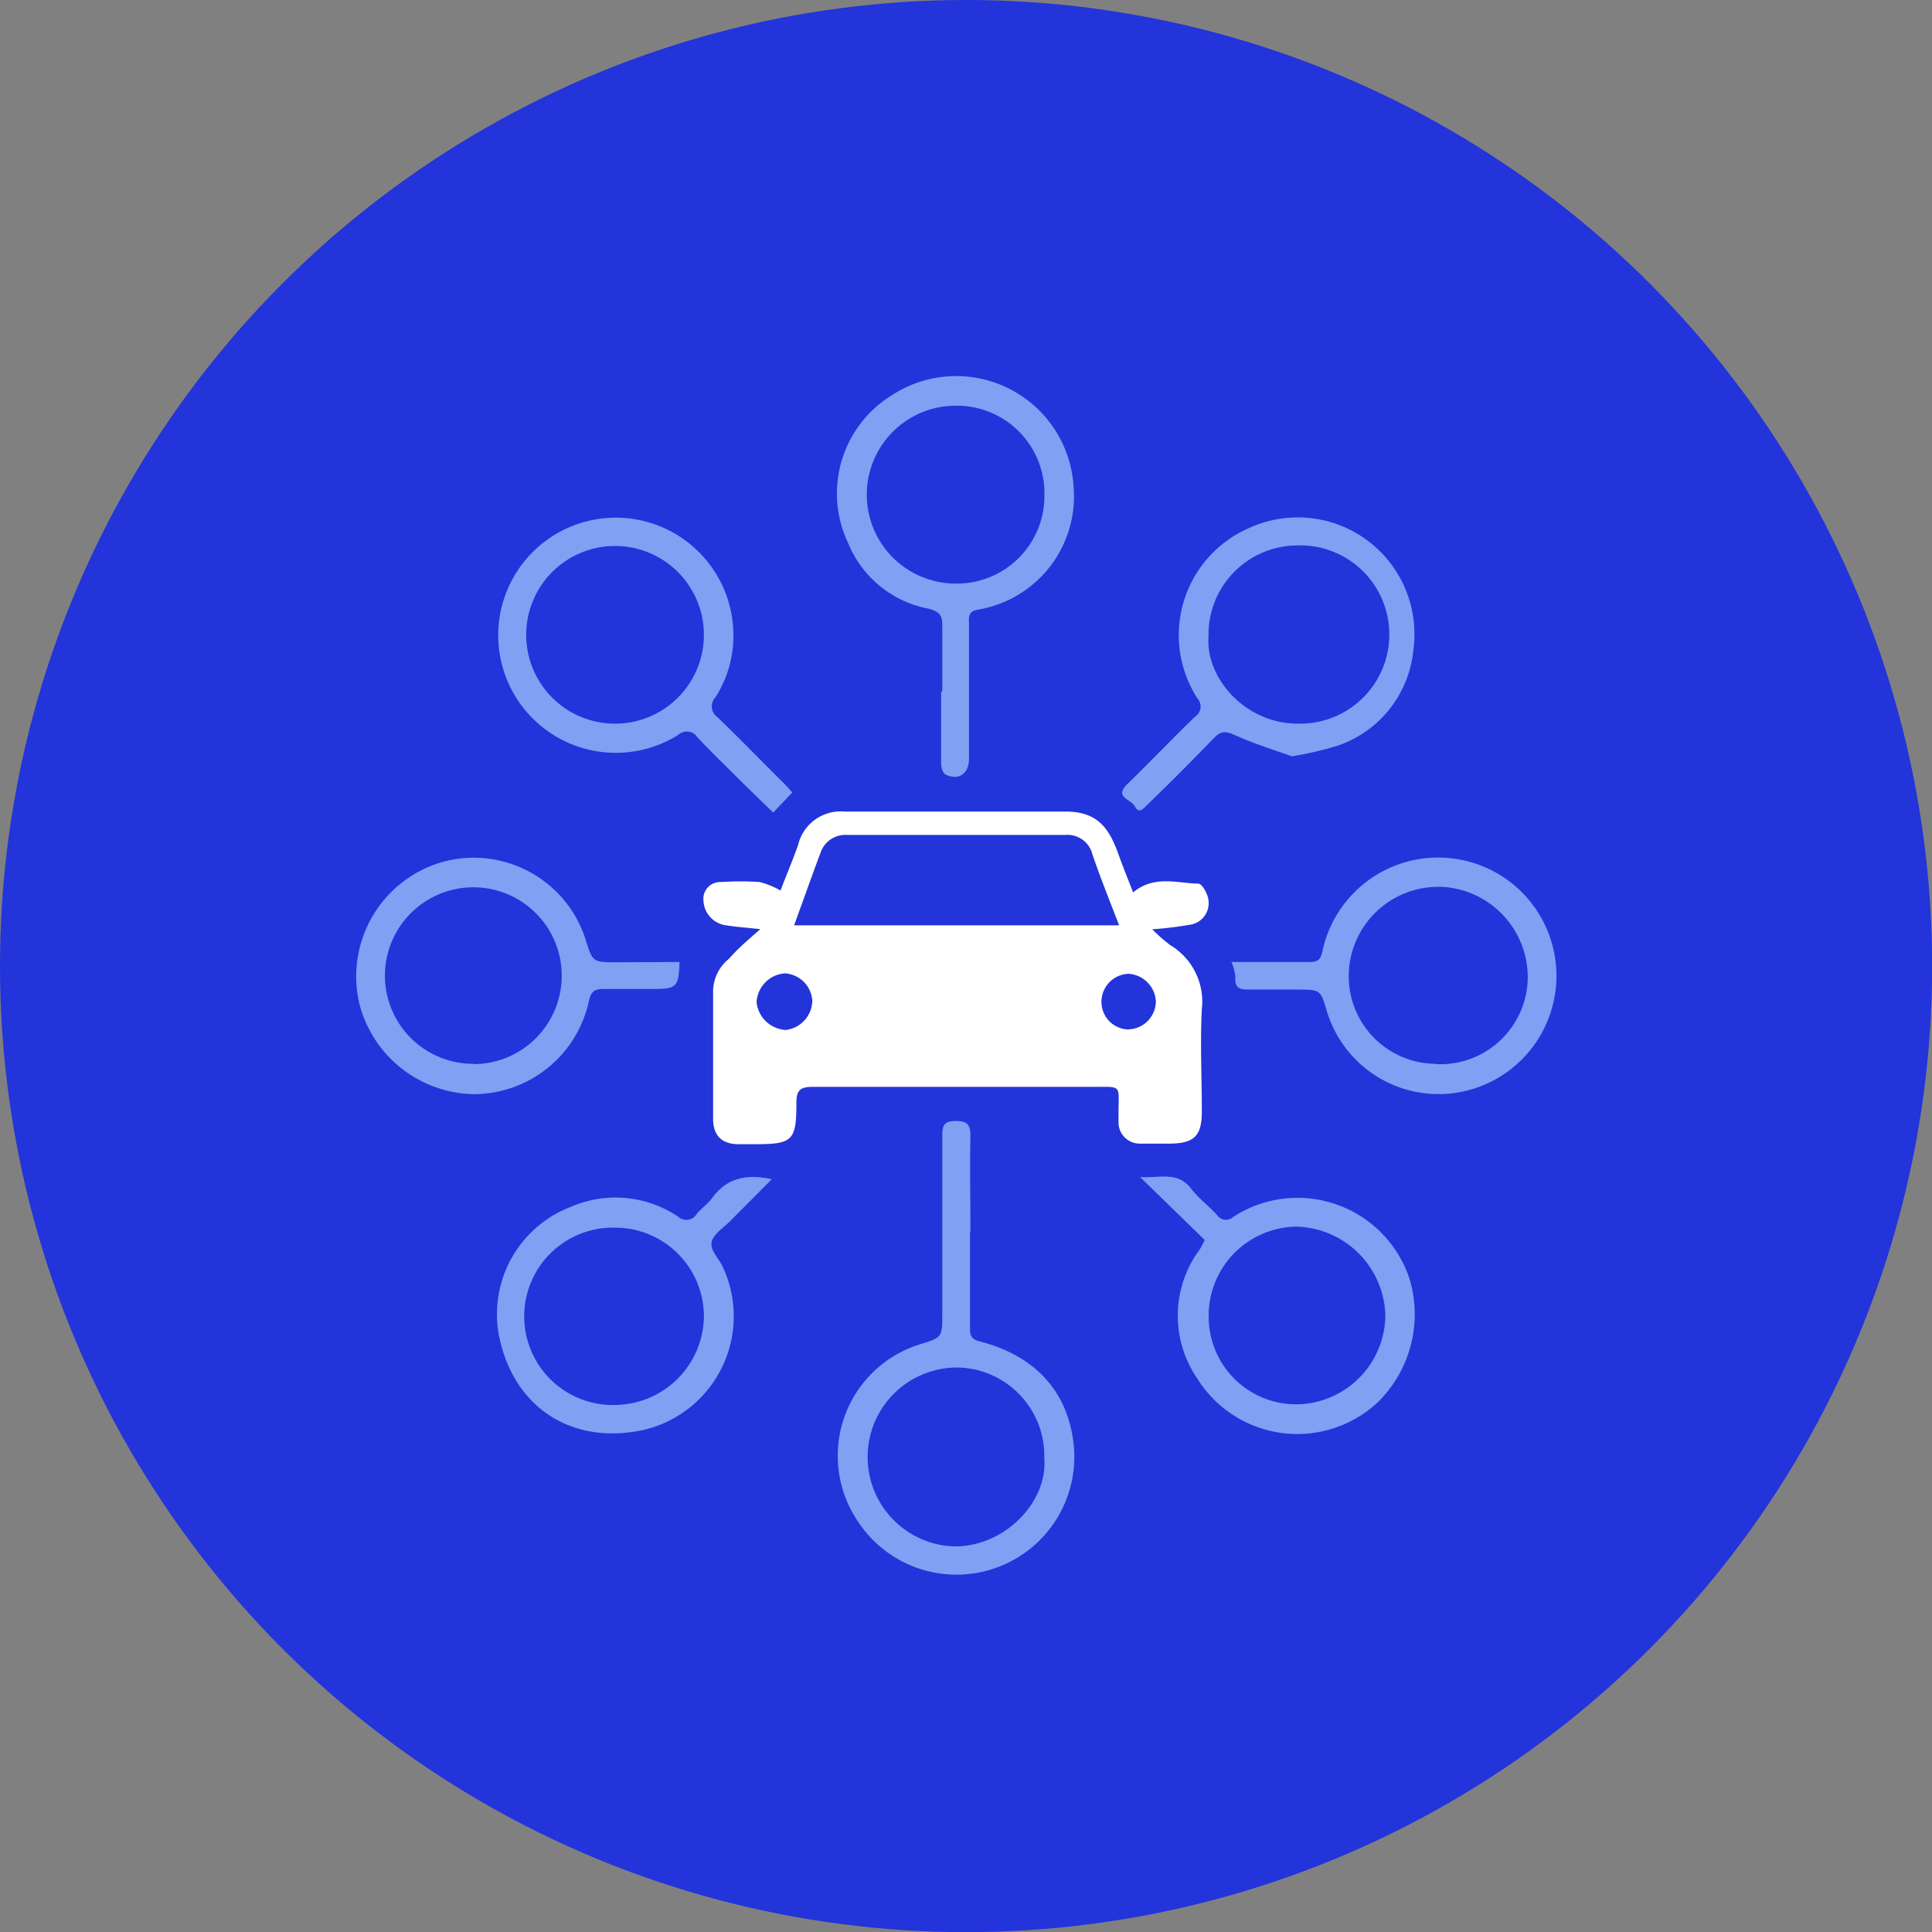
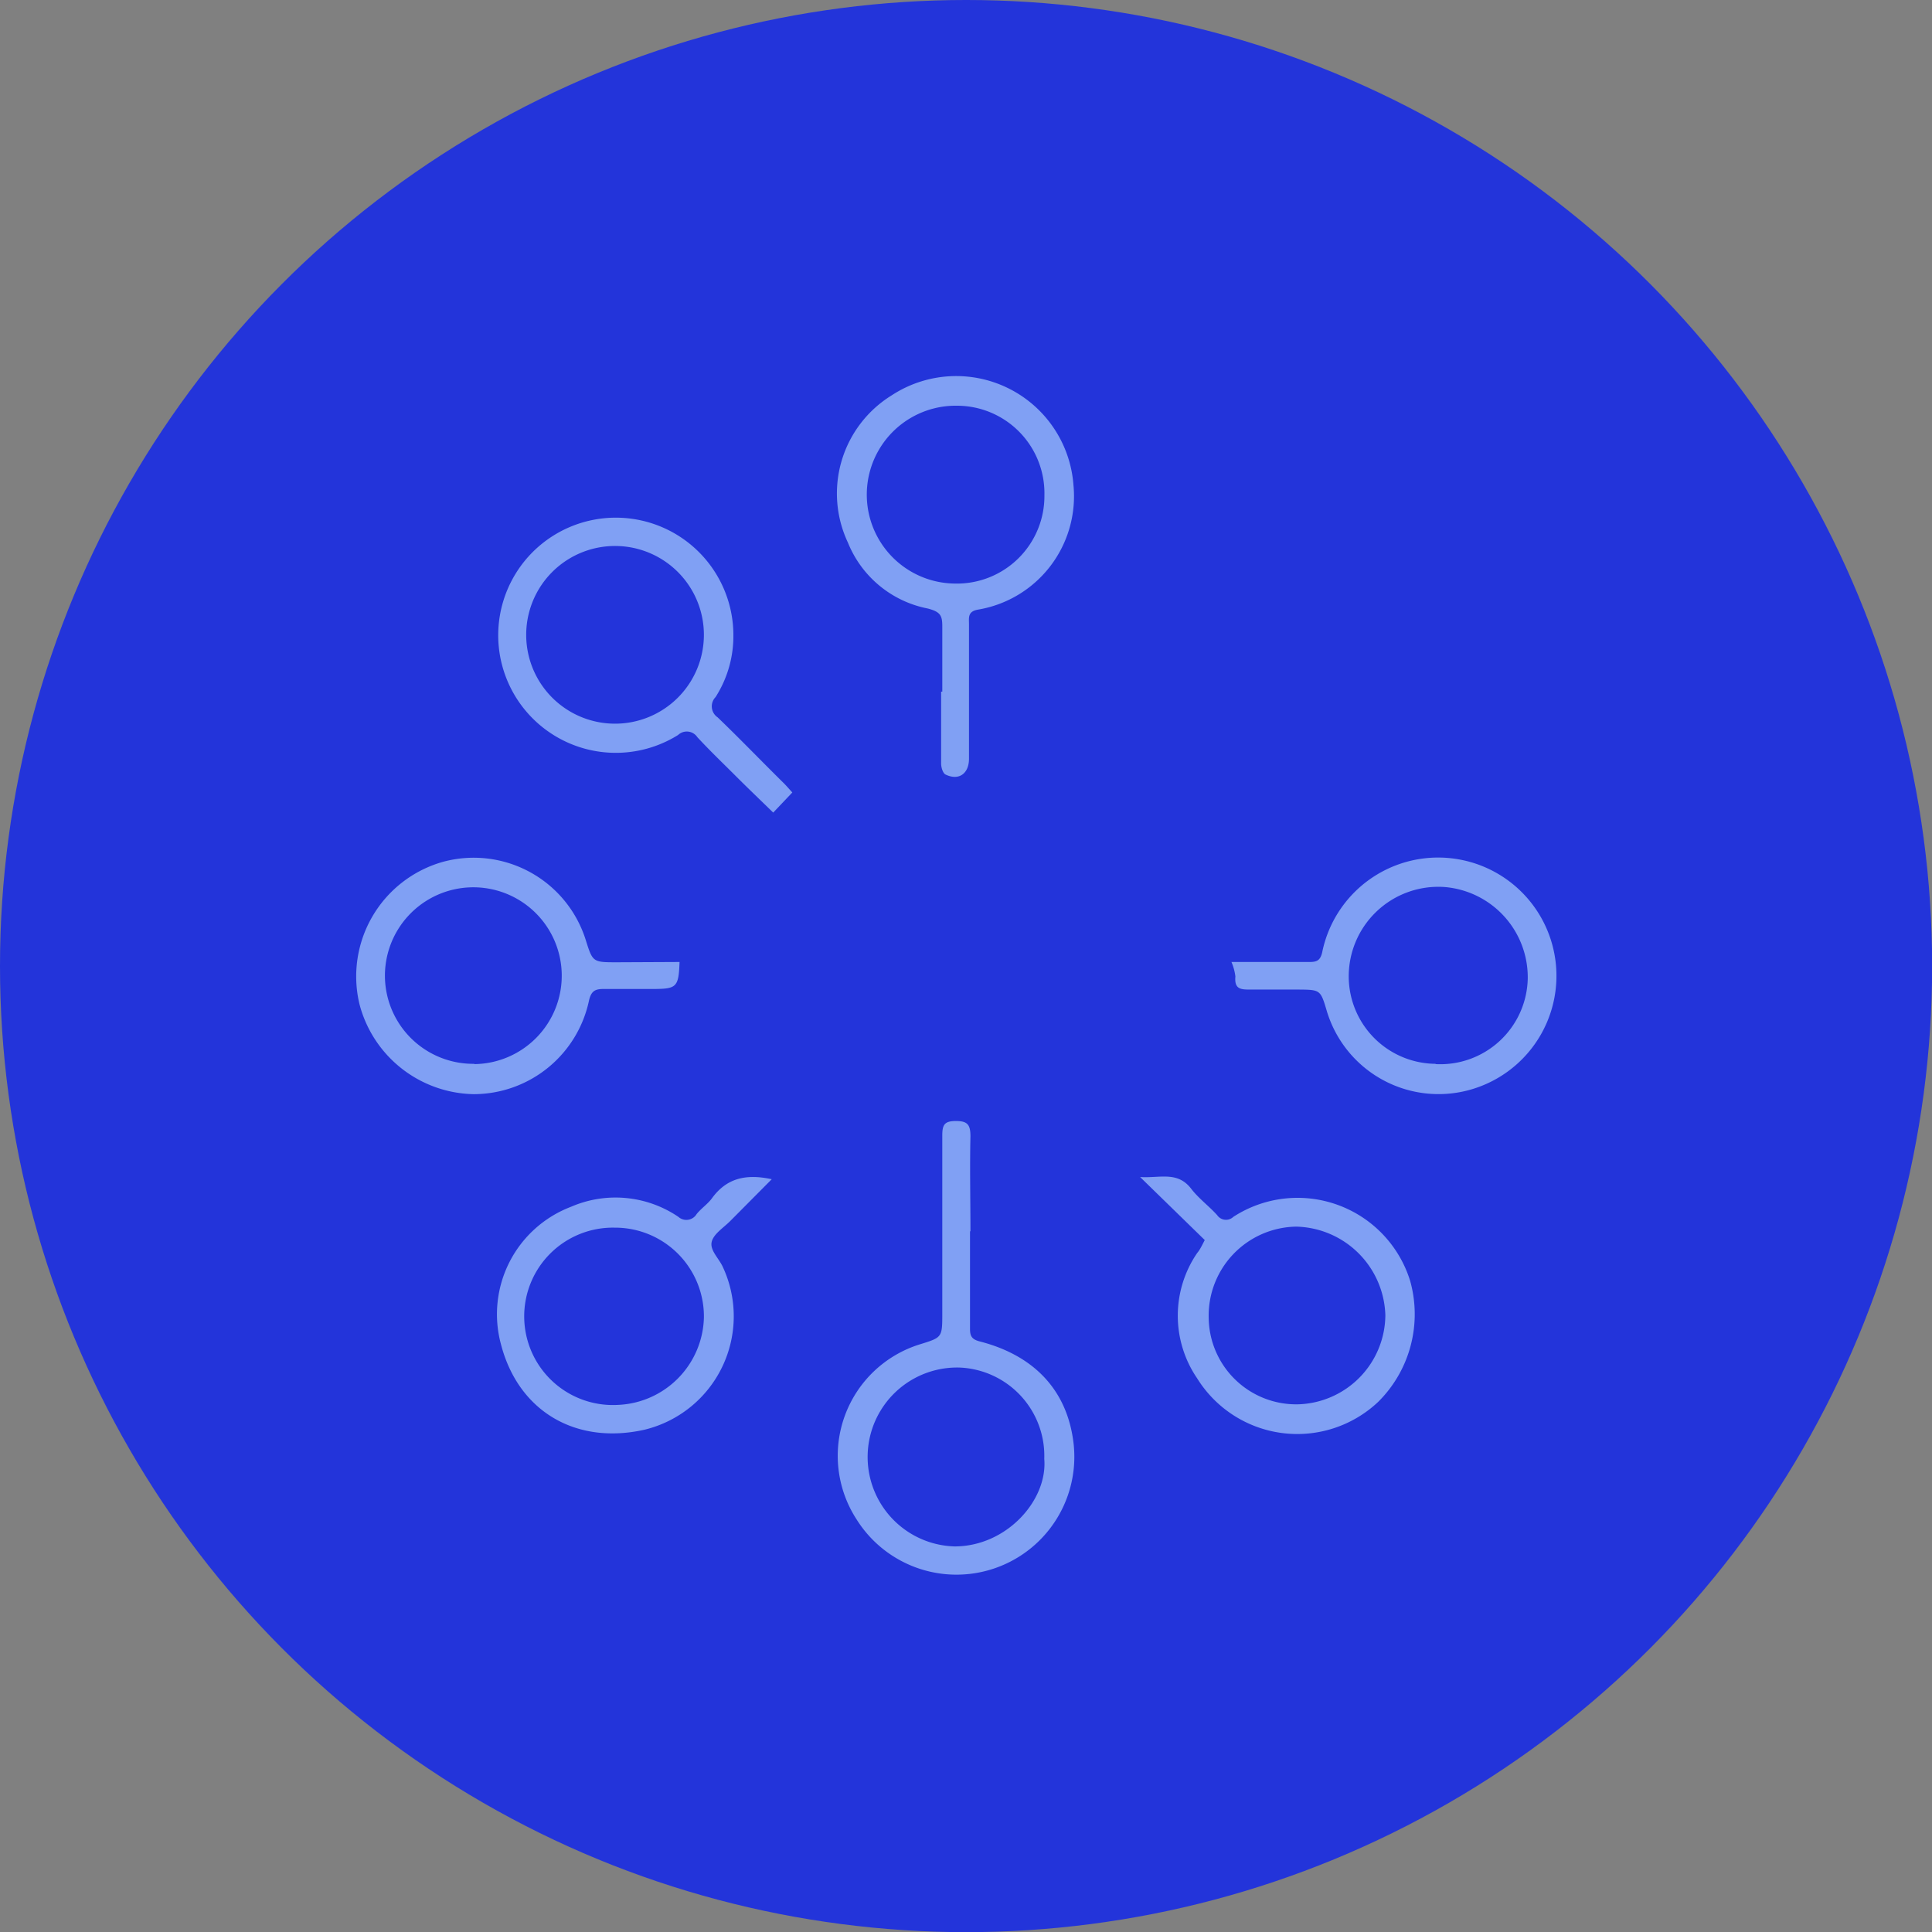
<svg xmlns="http://www.w3.org/2000/svg" viewBox="0 0 132.43 132.43">
  <rect x="0" y="0" width="132.43" height="132.43" fill="#808080" stroke="none" />
  <defs>
    <style>.cls-1{fill:#2334da;}.cls-2{fill:#fff;}.cls-3{fill:#80a0f4;}</style>
  </defs>
  <g id="Laag_2" data-name="Laag 2">
    <g id="Layer_1" data-name="Layer 1">
      <circle class="cls-1" cx="66.22" cy="66.22" r="66.22" />
-       <path class="cls-2" d="M52.12,63.69c-1-.11-1.75-.16-2.46-.28a1.78,1.78,0,0,1-1.44-1.67,1.15,1.15,0,0,1,1.21-1.28,19.53,19.53,0,0,1,2.65,0,5.91,5.91,0,0,1,1.42.58c.38-1,.81-2,1.2-3.1a3,3,0,0,1,3.19-2.31c5,0,10.11,0,15.16,0,2.24,0,3,1.21,3.62,2.94.31.86.65,1.7,1,2.6,1.46-1.2,3-.63,4.48-.6.25,0,.67.75.69,1.18a1.49,1.49,0,0,1-1.18,1.62,25.79,25.79,0,0,1-2.68.33,11.55,11.55,0,0,0,1.23,1.08,4.52,4.52,0,0,1,2.17,4.4c-.12,2.31,0,4.63,0,7,0,1.67-.51,2.19-2.17,2.21-.7,0-1.4,0-2.1,0a1.45,1.45,0,0,1-1.44-1.44c0-.21,0-.43,0-.64,0-2,.3-1.81-1.87-1.81-6.37,0-12.73,0-19.1,0-.83,0-1.11.22-1.11,1.07,0,2.63-.25,2.86-2.86,2.86-.36,0-.73,0-1.09,0-1.16,0-1.75-.58-1.76-1.74,0-2.92,0-5.84,0-8.77a2.89,2.89,0,0,1,1.1-2.21C50.59,65,51.27,64.43,52.12,63.69Zm2.31-.26H76.71c-.65-1.71-1.29-3.27-1.83-4.87a1.76,1.76,0,0,0-1.83-1.33q-7.48,0-15,0a1.79,1.79,0,0,0-1.76,1.1C55.66,60,55.08,61.65,54.43,63.43ZM51.86,68.7a2.13,2.13,0,0,0,2,1.9,2.06,2.06,0,0,0,1.82-2,2,2,0,0,0-1.89-1.88A2.09,2.09,0,0,0,51.86,68.7Zm23.64,0a1.89,1.89,0,0,0,1.73,1.86,1.94,1.94,0,0,0,2-1.91,2,2,0,0,0-1.85-1.9A1.92,1.92,0,0,0,75.5,68.7Z" />
      <path class="cls-3" d="M66.49,84.42c0,2.22,0,4.44,0,6.67,0,.5.13.72.67.86,3.66.94,6,3.29,6.43,7a8.08,8.08,0,0,1-14.88,5.19,8,8,0,0,1,4.37-12c1.48-.46,1.51-.46,1.51-2.06,0-4.08,0-8.16,0-12.24,0-.71.12-1,.93-1s1,.26,1,1.06c-.05,2.16,0,4.32,0,6.48ZM71.58,100a6.06,6.06,0,0,0-5.8-6.26A6.11,6.11,0,1,0,65.43,106C69,106,71.82,102.83,71.58,100Z" />
      <path class="cls-3" d="M64.59,47.41c0-1.49,0-3,0-4.47,0-.73-.11-1-1-1.23a7.44,7.44,0,0,1-5.47-4.52,7.9,7.9,0,0,1,3-10.09,8.06,8.06,0,0,1,12.46,6.14,7.88,7.88,0,0,1-6.56,8.55c-.7.13-.6.56-.6,1,0,3.07,0,6.15,0,9.22,0,1-.68,1.53-1.61,1.08-.18-.09-.3-.49-.3-.75,0-1.64,0-3.29,0-4.93Zm7-13.47a6,6,0,0,0-6-6.13A6.09,6.09,0,0,0,65.43,40,6,6,0,0,0,71.59,33.94Z" />
      <path class="cls-3" d="M54.31,54.32,53,55.7c-.85-.83-1.72-1.66-2.57-2.51s-1.78-1.74-2.63-2.66a.87.87,0,0,0-1.32-.15,8.06,8.06,0,1,1,3.79-6.74,7.75,7.75,0,0,1-1.22,4.14.91.91,0,0,0,.14,1.39c1.52,1.46,3,3,4.47,4.45C53.88,53.83,54.07,54.06,54.31,54.32ZM36.07,43.65a6.09,6.09,0,1,0,6.34-6.22A6.09,6.09,0,0,0,36.07,43.65Z" />
-       <path class="cls-3" d="M88.55,51.84c-1.17-.42-2.58-.85-3.92-1.46-.61-.27-.93-.29-1.4.19-1.5,1.55-3,3.06-4.58,4.59-.26.25-.58.66-.85.13s-1.46-.62-.53-1.54c1.57-1.53,3.08-3.11,4.65-4.63a.82.82,0,0,0,.17-1.23,8,8,0,0,1,3.54-11.7,8,8,0,0,1,11.25,8.37,7.71,7.71,0,0,1-5.18,6.55A22.85,22.85,0,0,1,88.55,51.84ZM82.84,43.6c-.22,2.93,2.57,6,6.09,6a6.11,6.11,0,1,0-.1-12.21A6.1,6.1,0,0,0,82.84,43.6Z" />
      <path class="cls-3" d="M46.58,65.94c-.06,1.71-.2,1.84-1.73,1.85-1.15,0-2.31,0-3.47,0-.57,0-.84.12-1,.76A8.09,8.09,0,0,1,32.47,75a8.25,8.25,0,0,1-7.83-6.17,8.16,8.16,0,0,1,5.74-9.76,8.05,8.05,0,0,1,9.76,5.33c.49,1.56.48,1.56,2.17,1.56Zm-14.07,7a6.06,6.06,0,1,0-6.12-5.82A6.05,6.05,0,0,0,32.51,72.92Z" />
      <path class="cls-3" d="M84.41,65.94h4.36c.33,0,.67,0,1,0,.5,0,.73-.11.86-.66a8.11,8.11,0,0,1,15.21-2A8.11,8.11,0,0,1,101,74.63a8,8,0,0,1-10.06-5.35c-.43-1.45-.44-1.44-2-1.45-1.07,0-2.13,0-3.2,0-.67,0-1.14,0-1.06-.9A3.62,3.62,0,0,0,84.41,65.94Zm14,7a6,6,0,0,0,6.31-5.84A6.21,6.21,0,0,0,99,60.8,6.14,6.14,0,0,0,92.45,67,6,6,0,0,0,98.4,72.92Z" />
      <path class="cls-3" d="M82.58,85l-4.43-4.32c1.35.09,2.55-.42,3.49.79.51.67,1.22,1.19,1.79,1.82a.73.73,0,0,0,1.11.12A8.08,8.08,0,0,1,96.66,87.8a8.46,8.46,0,0,1-2.2,8.3,8.08,8.08,0,0,1-12.4-1.62,7.61,7.61,0,0,1,0-8.59C82.23,85.69,82.34,85.47,82.58,85Zm.27,5.26a6,6,0,0,0,6.11,6,6.16,6.16,0,0,0,6-6.1,6.26,6.26,0,0,0-6.11-6.08A6.1,6.1,0,0,0,82.85,90.3Z" />
      <path class="cls-3" d="M52.9,80.83l-2.82,2.84c-.47.48-1.18.91-1.3,1.47s.48,1.1.75,1.67A8,8,0,0,1,44.18,98c-4.72,1.06-8.65-1.27-9.84-5.85a7.88,7.88,0,0,1,4.8-9.43,7.67,7.67,0,0,1,7.36.69.82.82,0,0,0,1.25-.19c.32-.4.78-.7,1.07-1.11C49.8,80.78,51.1,80.44,52.9,80.83ZM42.13,84.15a6.08,6.08,0,1,0,.21,12.15,6.15,6.15,0,0,0,5.91-6A6.09,6.09,0,0,0,42.13,84.15Z" />
    </g>
  </g>
</svg>